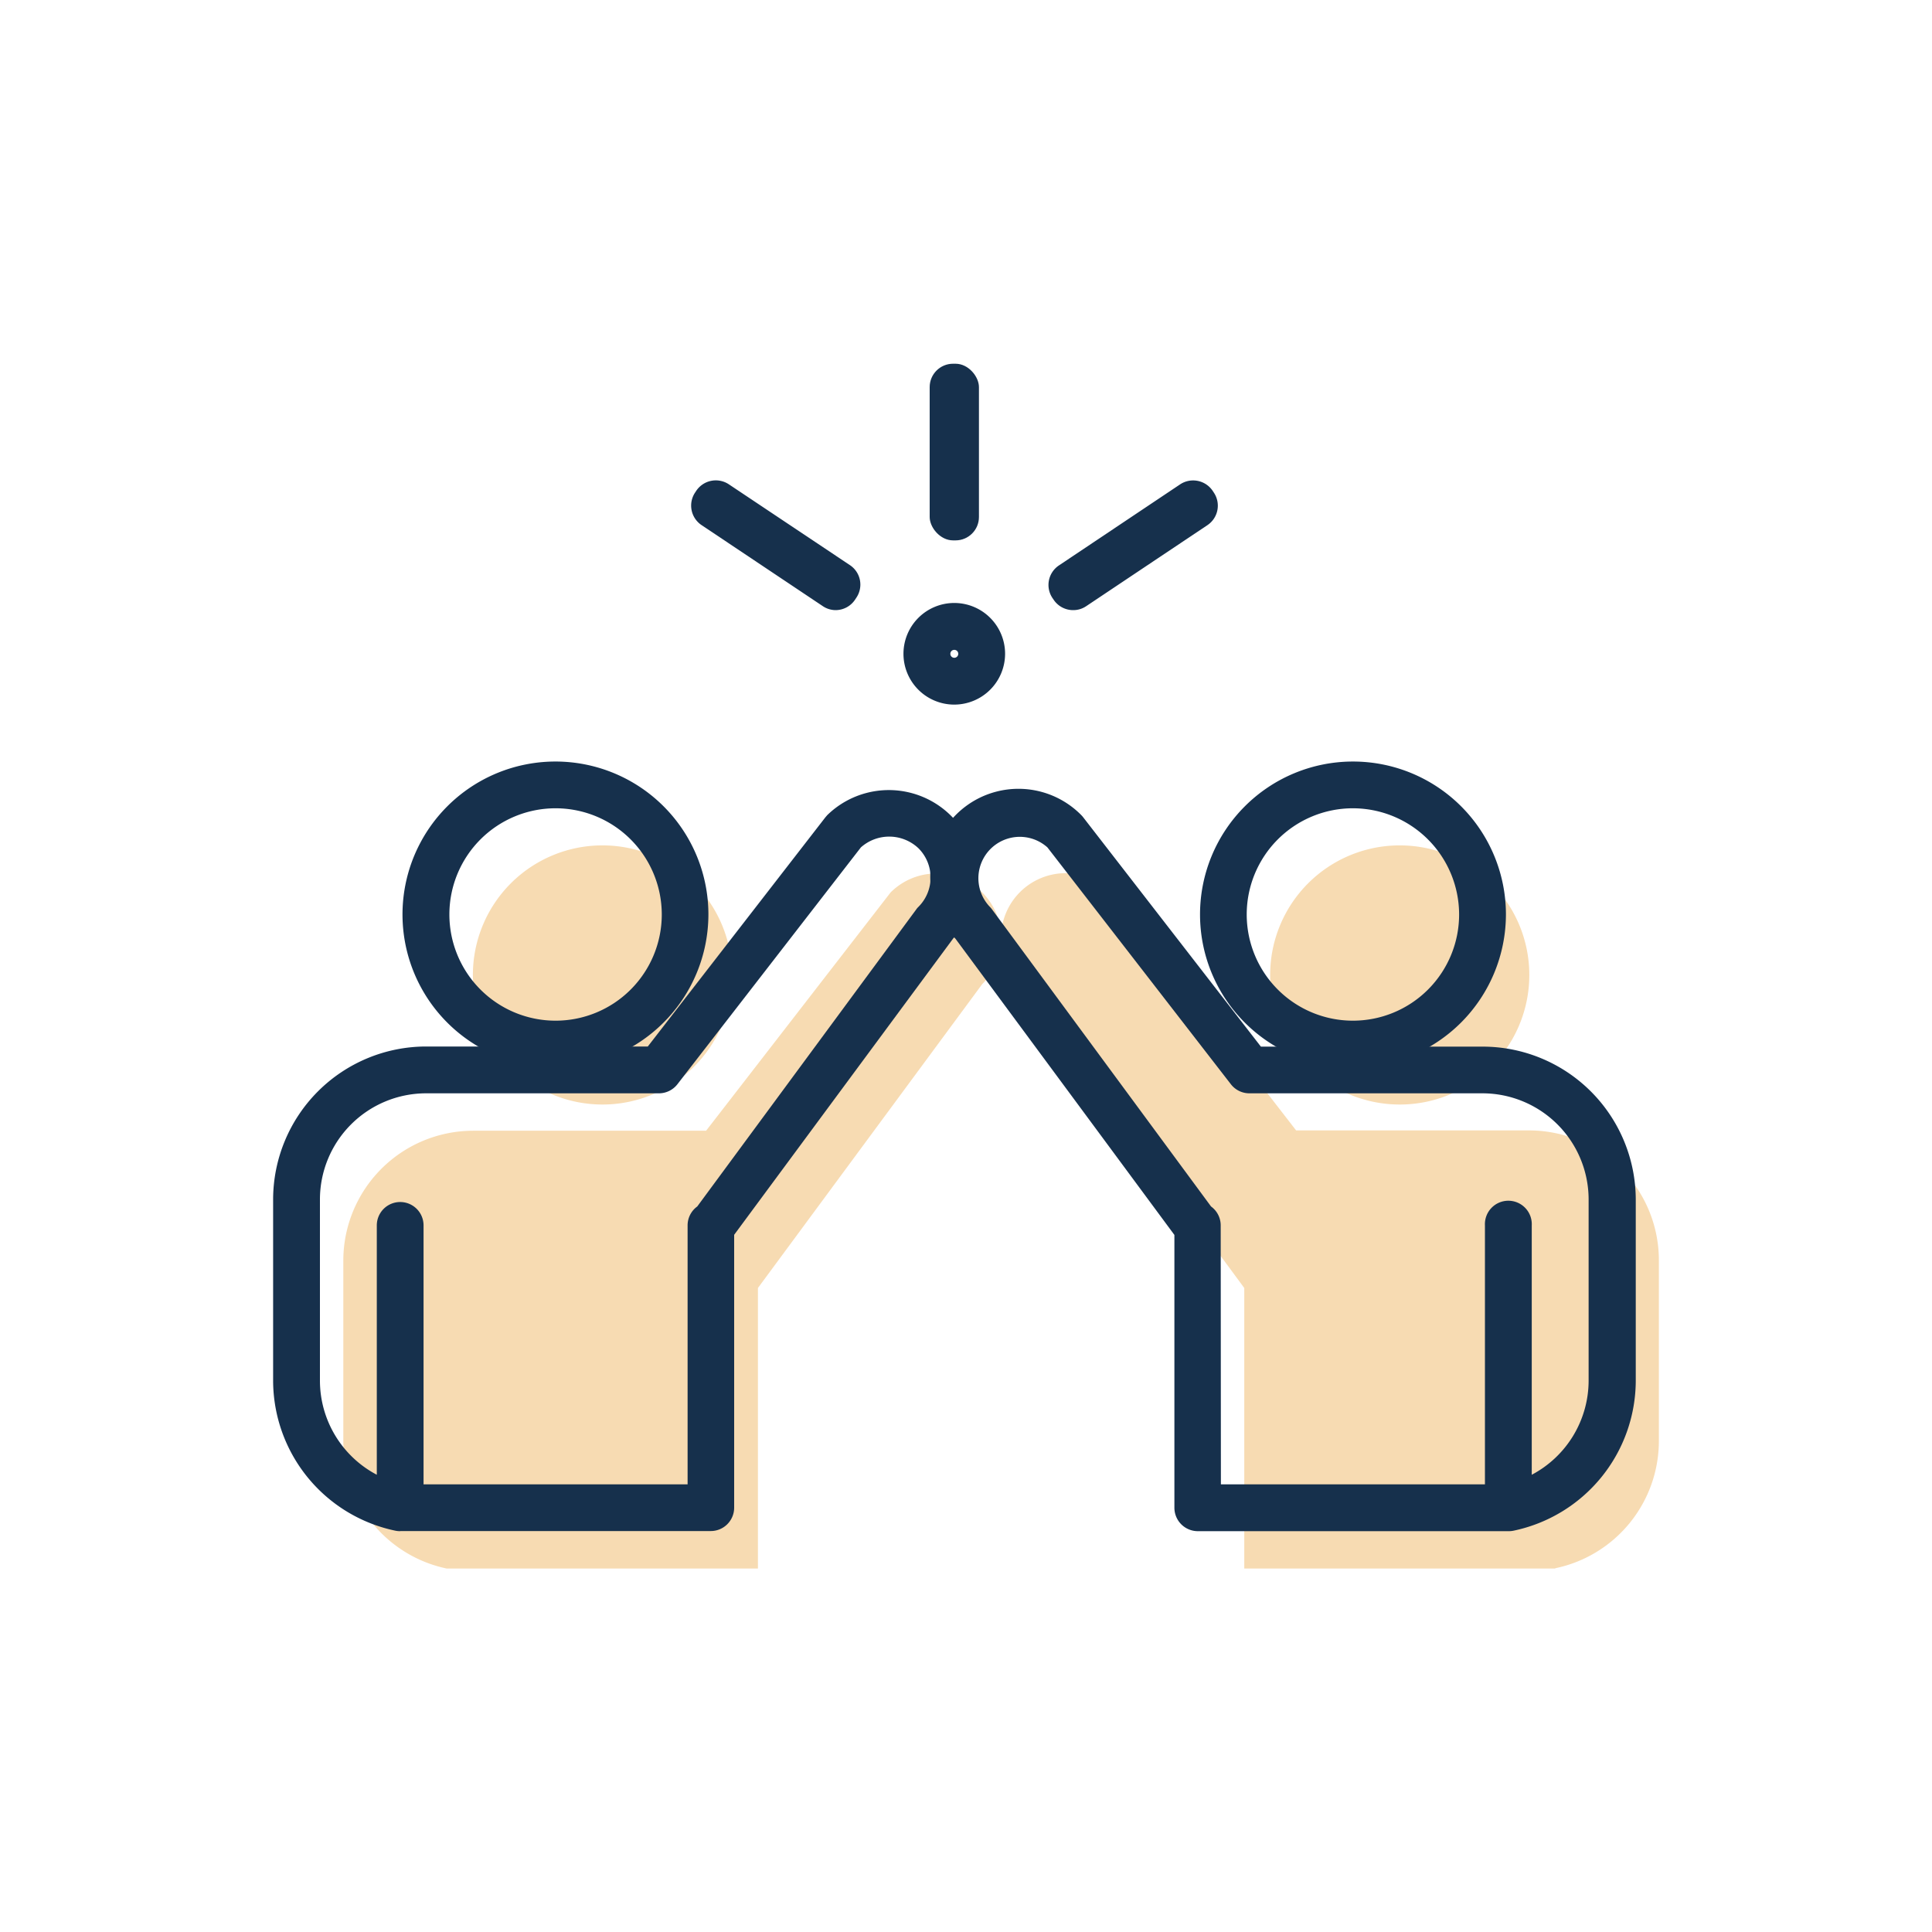
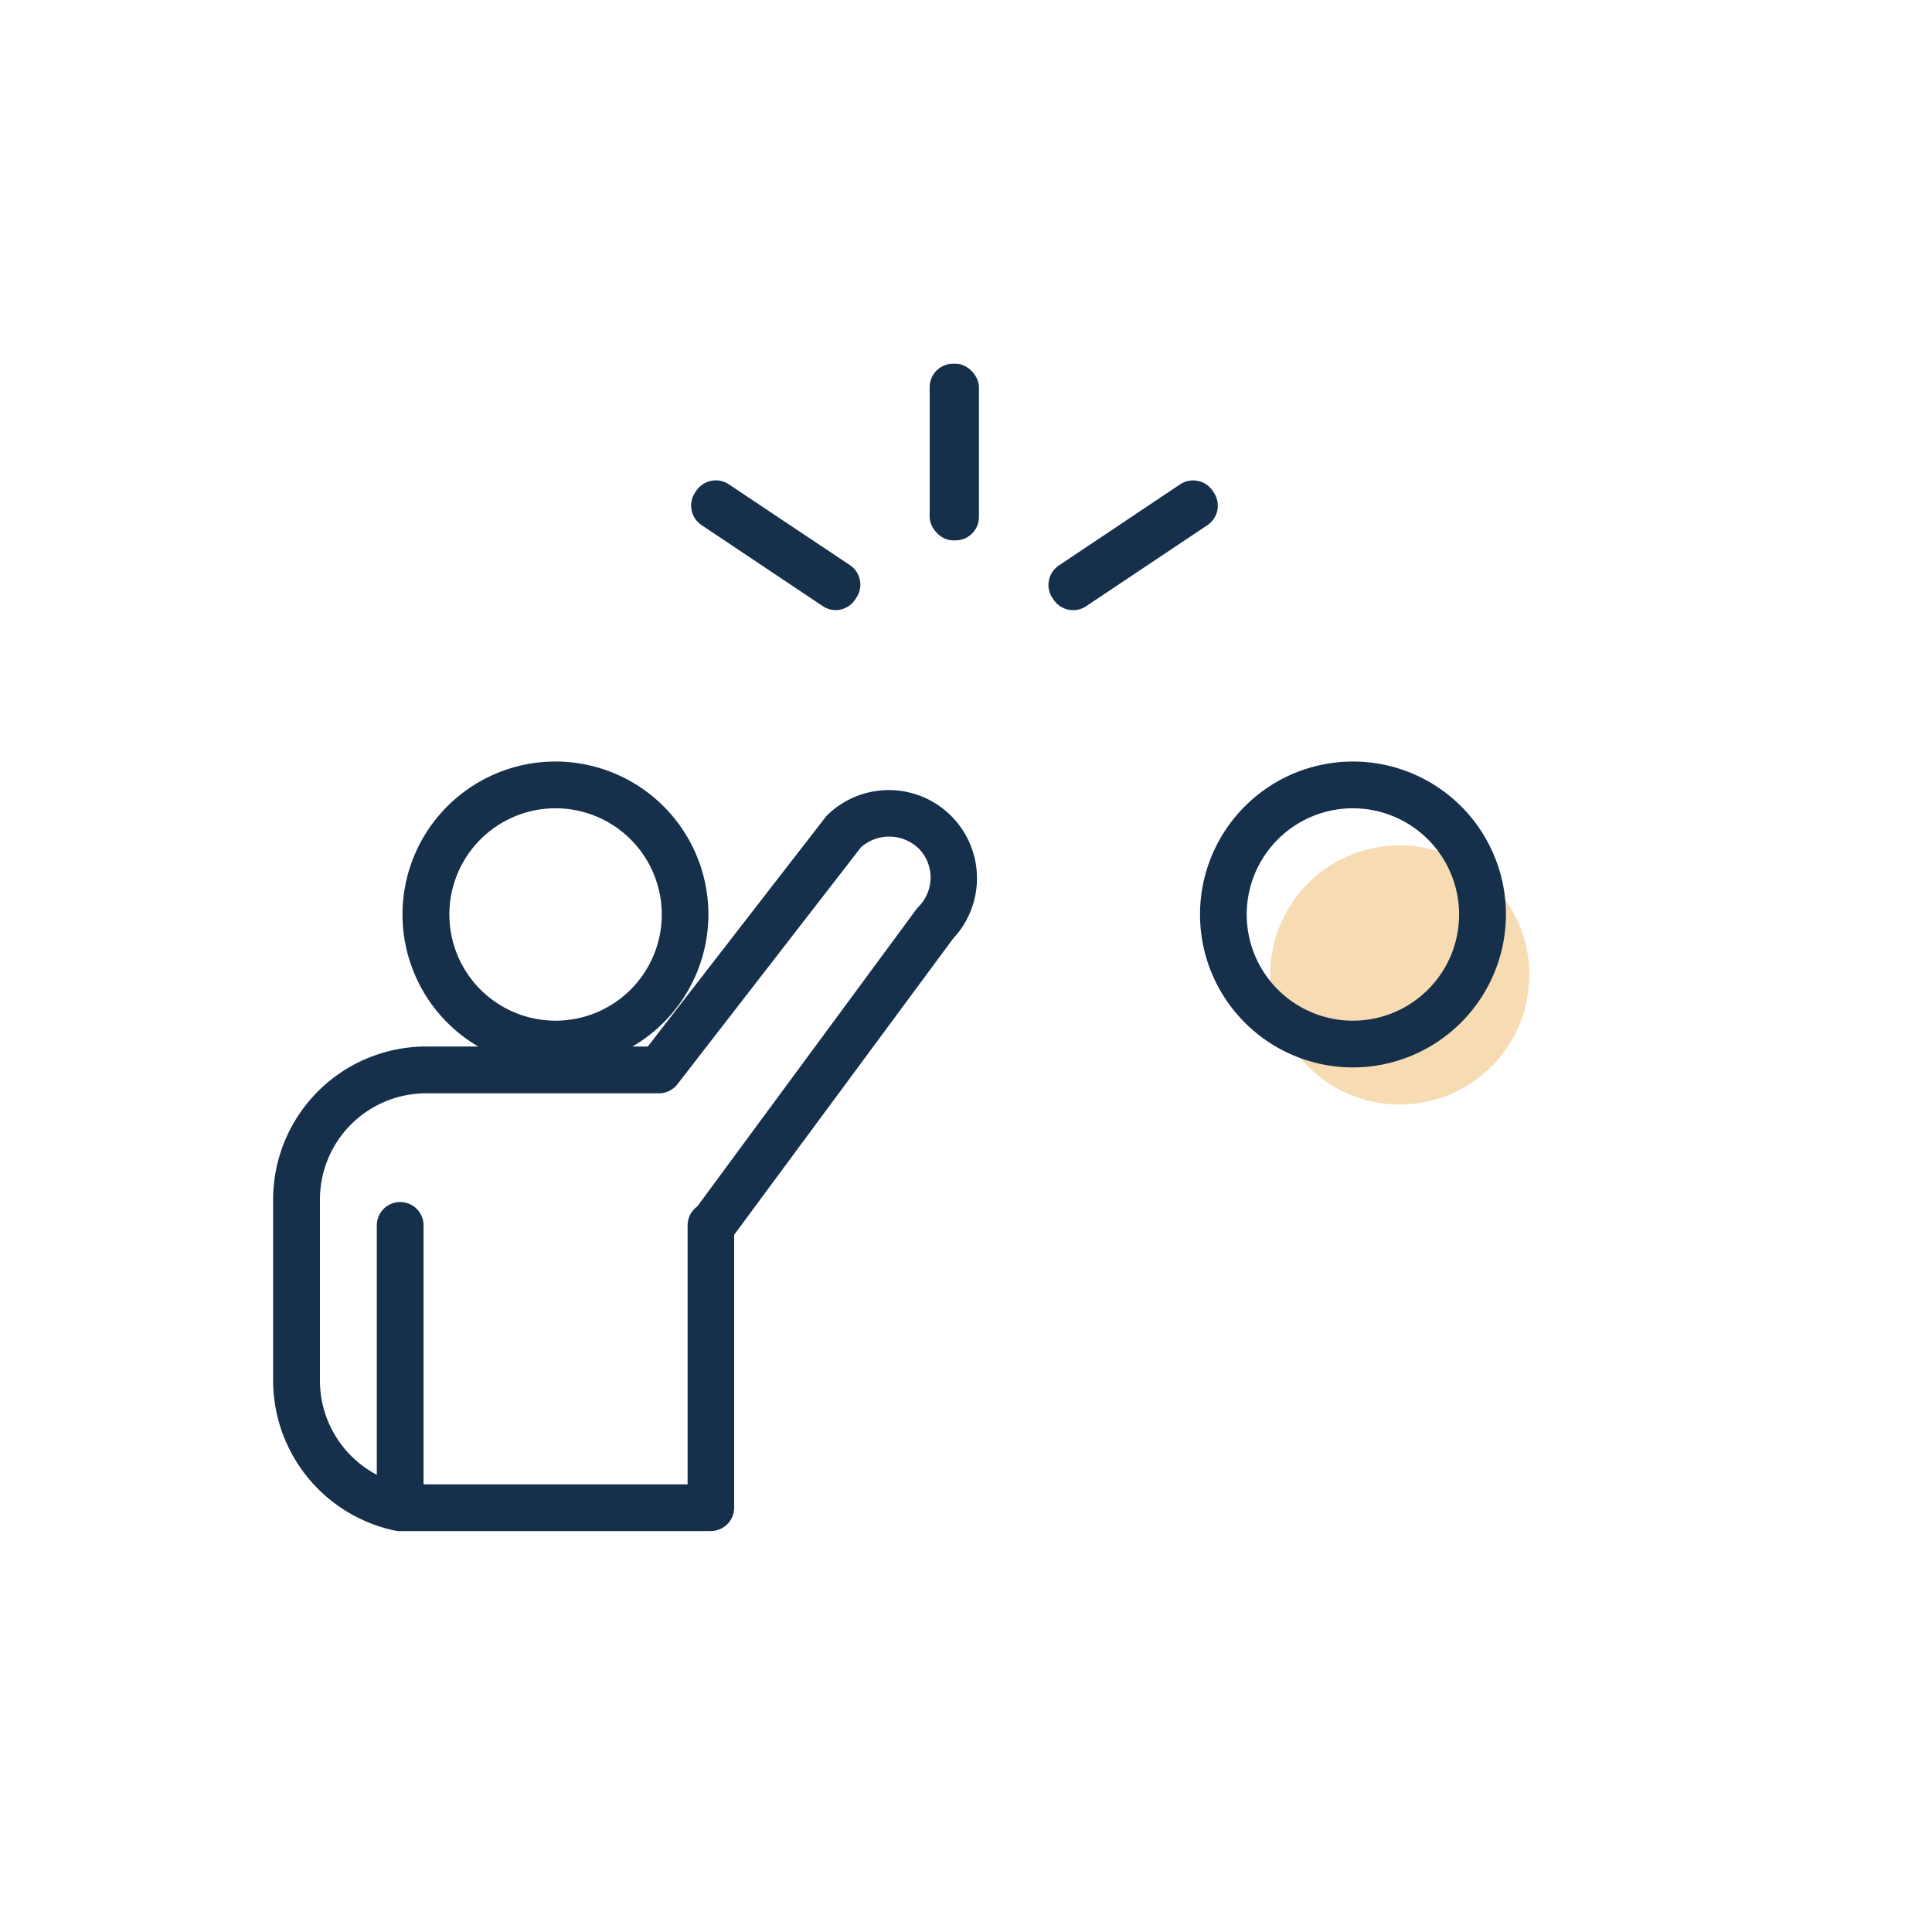
<svg xmlns="http://www.w3.org/2000/svg" viewBox="0 0 300 300">
-   <path d="m69.41 200v43.56h48.28v-43.56l34.83-47.19a10.06 10.06 0 0 0 -14.23-14.23l-28.65 37h-36.21a20.18 20.18 0 0 0 -20.12 20.12v28.16a20.2 20.2 0 0 0 16.1 19.71z" fill="#f7dbb2" />
-   <path d="m93.55 171.51a20.12 20.12 0 1 0 -20.12-20.12 20.12 20.12 0 0 0 20.12 20.12z" fill="#f7dbb2" />
-   <path d="m241.49 243.52a20.2 20.2 0 0 0 16.1-19.71v-28.16a20.17 20.17 0 0 0 -20.12-20.12h-36.21l-28.65-37a10.06 10.06 0 0 0 -14.23 14.23l34.83 47.24v43.56h48.28z" fill="#f7dbb2" />
  <path d="m217.35 171.51a20.12 20.12 0 1 1 20.12-20.12 20.11 20.11 0 0 1 -20.12 20.12z" fill="#f7dbb2" />
  <g fill="#16304c">
    <path d="m62.14 237.76a3.61 3.61 0 0 1 -.73-.07 23.85 23.85 0 0 1 -19-23.27v-28.17a23.78 23.78 0 0 1 23.75-23.75h34.43l27.56-35.57.3-.35a13.69 13.69 0 0 1 19.55 19.16l-34 46v42.37a3.63 3.63 0 0 1 -3.63 3.63h-48.23zm3.63-7.27h41v-40.21a3.62 3.62 0 0 1 1.5-2.94l34-46.12a2.3 2.3 0 0 1 .35-.41 6.43 6.43 0 0 0 0-9.09 6.61 6.61 0 0 0 -8.94-.14l-28.49 36.78a3.64 3.64 0 0 1 -2.88 1.41h-36.15a16.49 16.49 0 0 0 -16.48 16.48v28.17a16.53 16.53 0 0 0 8.83 14.58v-38.72a3.63 3.63 0 1 1 7.26 0z" />
    <path d="m86.28 165.75a23.75 23.75 0 1 1 23.72-23.75 23.78 23.78 0 0 1 -23.72 23.75zm0-40.24a16.49 16.49 0 1 0 16.48 16.49 16.5 16.5 0 0 0 -16.48-16.49z" />
-     <path d="m234.23 237.76h-48.23a3.64 3.64 0 0 1 -3.64-3.63v-42.37l-34-46a13.69 13.69 0 0 1 19.57-19.16 3.27 3.27 0 0 1 .3.35l27.56 35.57h34.41a23.78 23.78 0 0 1 23.8 23.73v28.17a23.85 23.85 0 0 1 -19 23.27 3.68 3.68 0 0 1 -.77.07zm-44.65-7.27h41v-40.21a3.64 3.64 0 1 1 7.27 0v38.72a16.55 16.55 0 0 0 8.83-14.58v-28.17a16.5 16.5 0 0 0 -16.49-16.48h-36.19a3.63 3.63 0 0 1 -2.87-1.41l-28.49-36.78a6.43 6.43 0 0 0 -8.94 9.23 3.58 3.58 0 0 1 .35.41l34 46.12a3.62 3.62 0 0 1 1.5 2.94z" />
    <path d="m210.09 165.75a23.75 23.75 0 1 1 23.75-23.75 23.79 23.79 0 0 1 -23.75 23.75zm0-40.24a16.49 16.49 0 1 0 16.48 16.49 16.51 16.51 0 0 0 -16.48-16.49z" />
    <rect height="27.43" rx="3.63" width="7.65" x="144.36" y="56.48" />
    <path d="m129.76 94.74a3.58 3.58 0 0 1 -2-.62l-18.85-12.6a3.65 3.65 0 0 1 -1-5l.21-.32a3.66 3.66 0 0 1 5.05-1l18.83 12.57a3.63 3.63 0 0 1 1 5l-.21.32a3.64 3.64 0 0 1 -3.03 1.65z" />
    <path d="m166.61 94.74a3.64 3.64 0 0 1 -3-1.61l-.21-.31a3.64 3.64 0 0 1 1-5l18.85-12.61a3.66 3.66 0 0 1 5.05 1l.21.32a3.64 3.64 0 0 1 -1 5l-18.85 12.6a3.57 3.57 0 0 1 -2.05.61z" />
-     <path d="m148.18 109.41a7.89 7.89 0 1 1 7.89-7.89 7.9 7.9 0 0 1 -7.89 7.89zm0-8.5a.61.61 0 0 0 -.61.61.61.61 0 0 0 .61.62.62.62 0 0 0 .62-.62.61.61 0 0 0 -.62-.61z" />
  </g>
</svg>